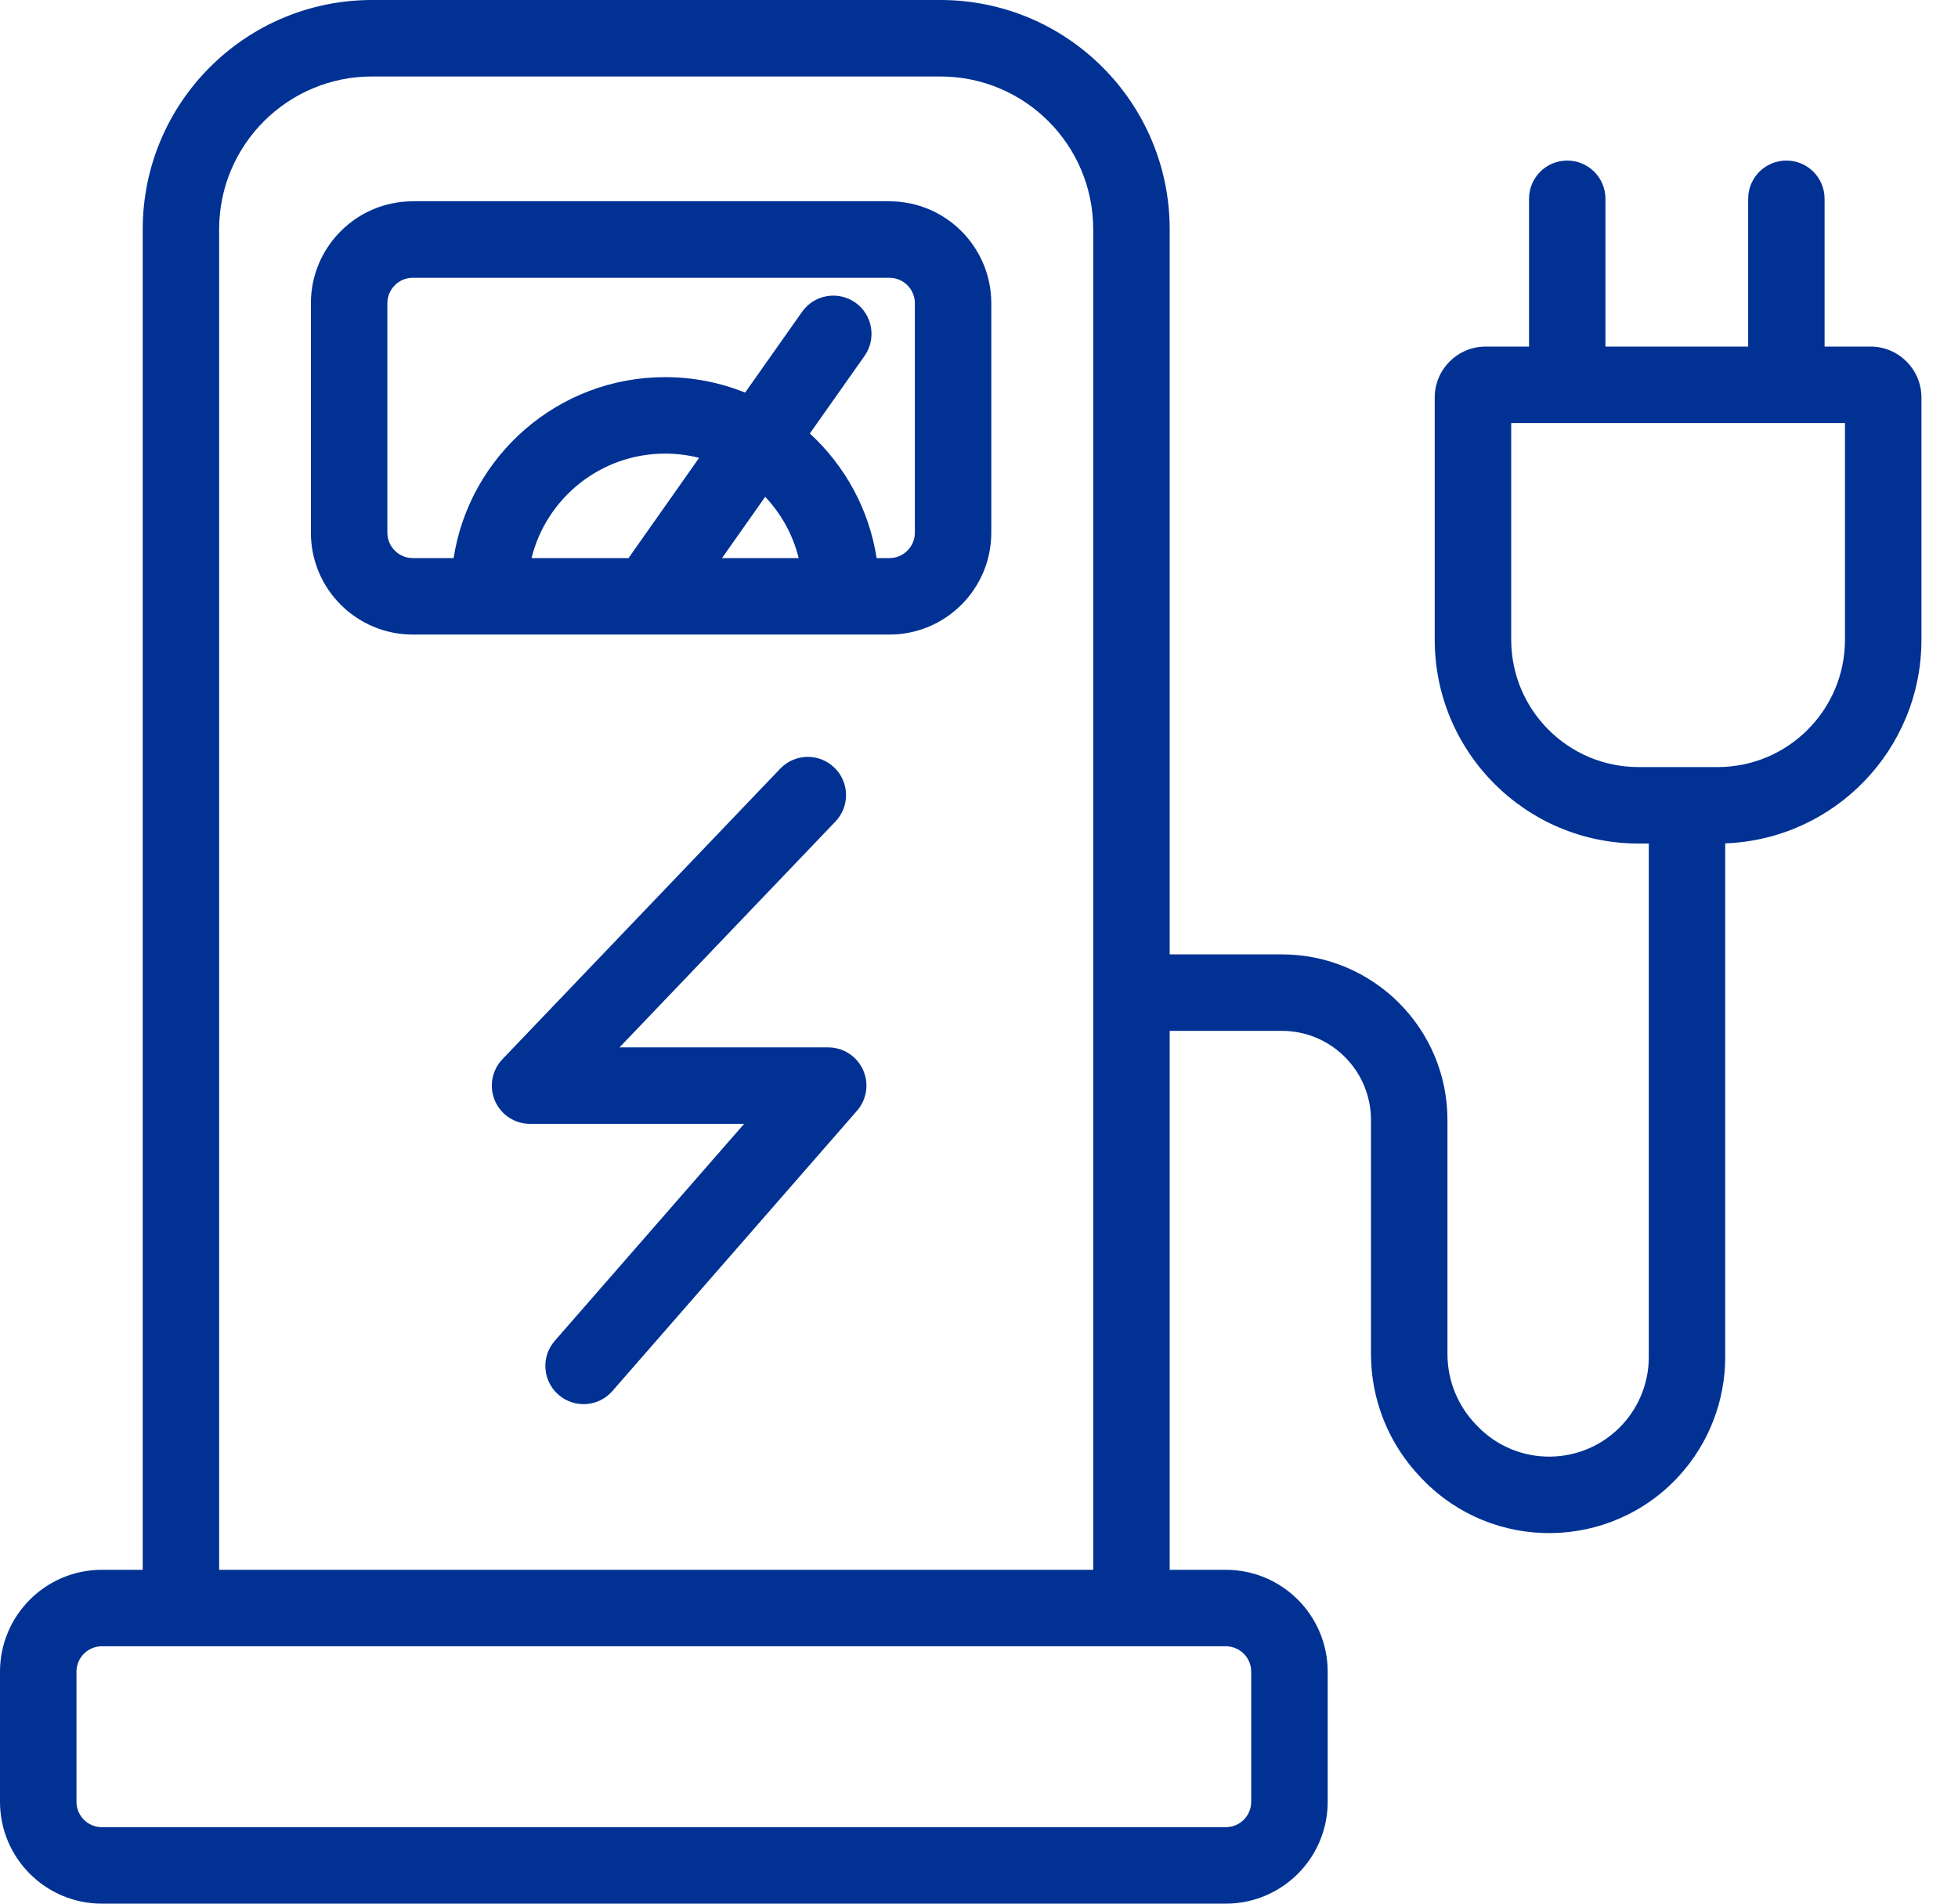
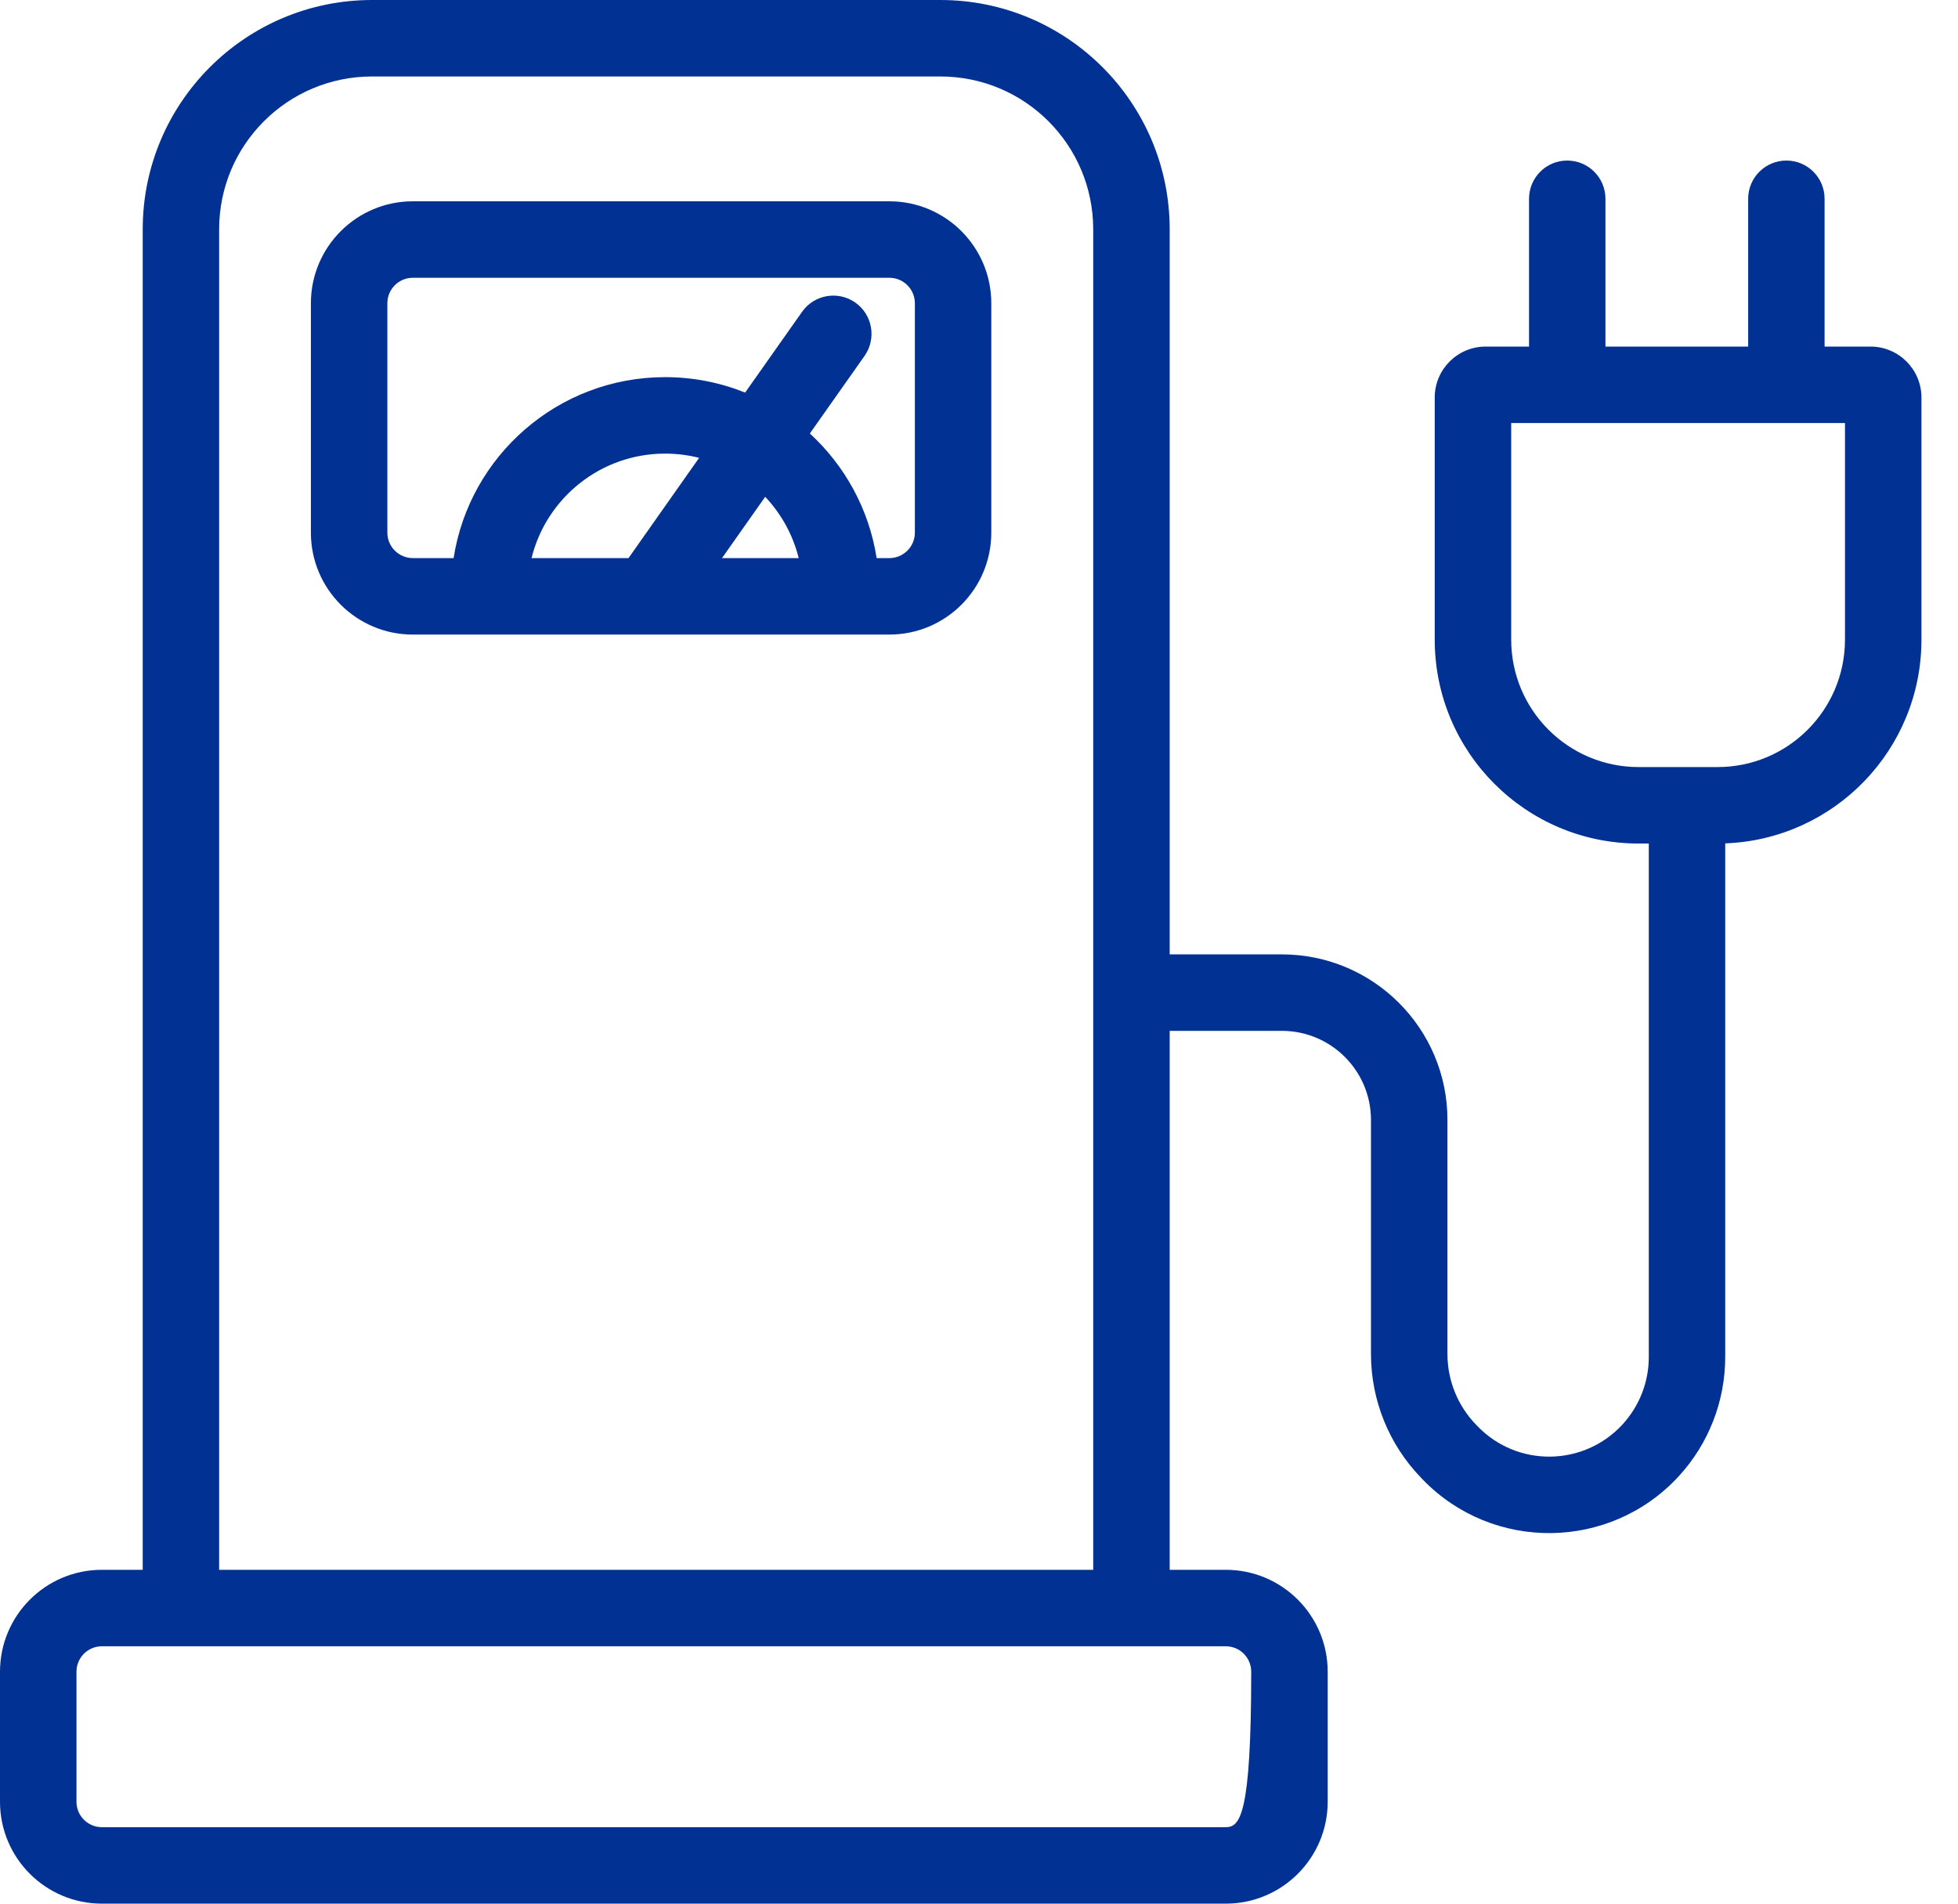
<svg xmlns="http://www.w3.org/2000/svg" width="36" height="35" viewBox="0 0 36 35" fill="none">
-   <path d="M15.361 15.104C15.629 14.824 15.619 14.379 15.338 14.111C15.058 13.842 14.613 13.852 14.345 14.133L9.238 19.474C9.043 19.677 8.989 19.977 9.099 20.236C9.21 20.495 9.464 20.663 9.746 20.663H13.681L10.2 24.652C9.945 24.944 9.975 25.388 10.268 25.643C10.56 25.898 11.004 25.868 11.259 25.576L15.757 20.422C15.938 20.214 15.982 19.92 15.867 19.669C15.753 19.418 15.503 19.257 15.228 19.257H11.39L15.361 15.104Z" fill="#003193" />
  <path fill-rule="evenodd" clip-rule="evenodd" d="M5.716 5.576C5.716 4.541 6.555 3.701 7.59 3.701H16.352C17.387 3.701 18.226 4.541 18.226 5.576V9.793C18.226 10.828 17.387 11.667 16.352 11.667H7.59C6.555 11.667 5.716 10.828 5.716 9.793V5.576ZM15.896 6.543C16.119 6.225 16.043 5.787 15.726 5.563C15.409 5.34 14.97 5.416 14.747 5.733L13.7 7.218C13.245 7.035 12.749 6.934 12.229 6.934C10.262 6.934 8.633 8.377 8.34 10.261H7.59C7.332 10.261 7.122 10.051 7.122 9.793V5.576C7.122 5.317 7.332 5.107 7.59 5.107H16.352C16.611 5.107 16.821 5.317 16.821 5.576V9.793C16.821 10.051 16.611 10.261 16.352 10.261H16.118C15.978 9.36 15.532 8.56 14.89 7.97L15.896 6.543ZM12.854 8.418L11.556 10.261H9.773C10.045 9.158 11.042 8.34 12.229 8.34C12.445 8.34 12.654 8.367 12.854 8.418ZM14.069 9.134C14.363 9.446 14.579 9.832 14.685 10.261H13.275L14.069 9.134Z" fill="#003193" />
-   <path fill-rule="evenodd" clip-rule="evenodd" d="M2.624 4.217V28.862H1.874C0.839 28.862 0 29.701 0 30.736V33.126C0 34.161 0.839 35 1.874 35H22.537C23.572 35 24.411 34.161 24.411 33.126V30.736C24.411 29.701 23.572 28.862 22.537 28.862H21.506V18.953H23.568C24.473 18.953 25.207 19.687 25.207 20.592V24.895C25.207 25.743 25.537 26.559 26.127 27.169L26.155 27.199C27.452 28.542 29.613 28.512 30.873 27.134C31.418 26.537 31.72 25.758 31.72 24.95V15.506C33.725 15.432 35.328 13.784 35.328 11.76V7.309C35.328 6.792 34.908 6.372 34.391 6.372H33.547V3.655C33.547 3.266 33.233 2.952 32.845 2.952C32.457 2.952 32.142 3.266 32.142 3.655V6.372H29.518V3.655C29.518 3.266 29.203 2.952 28.815 2.952C28.427 2.952 28.113 3.266 28.113 3.655V6.372H27.316C26.798 6.372 26.379 6.792 26.379 7.309V11.76C26.379 13.831 28.057 15.509 30.127 15.509H30.315V24.95C30.315 25.407 30.144 25.848 29.835 26.186C29.122 26.965 27.9 26.982 27.166 26.222L27.138 26.193C26.801 25.845 26.613 25.379 26.613 24.895V20.592C26.613 18.91 25.25 17.547 23.568 17.547H21.506V4.217C21.506 1.888 19.618 0 17.289 0H6.841C4.512 0 2.624 1.888 2.624 4.217ZM17.289 1.406H6.841C5.288 1.406 4.029 2.664 4.029 4.217V28.862H20.1V4.217C20.1 2.664 18.842 1.406 17.289 1.406ZM22.537 30.268C22.796 30.268 23.005 30.477 23.005 30.736V33.126C23.005 33.385 22.796 33.594 22.537 33.594H1.874C1.615 33.594 1.406 33.385 1.406 33.126V30.736C1.406 30.477 1.615 30.268 1.874 30.268H22.537ZM27.785 7.778V11.76C27.785 13.054 28.833 14.103 30.127 14.103H31.58C32.873 14.103 33.922 13.054 33.922 11.76V7.778H27.785Z" fill="#003193" />
+   <path fill-rule="evenodd" clip-rule="evenodd" d="M2.624 4.217V28.862H1.874C0.839 28.862 0 29.701 0 30.736V33.126C0 34.161 0.839 35 1.874 35H22.537C23.572 35 24.411 34.161 24.411 33.126V30.736C24.411 29.701 23.572 28.862 22.537 28.862H21.506V18.953H23.568C24.473 18.953 25.207 19.687 25.207 20.592V24.895C25.207 25.743 25.537 26.559 26.127 27.169L26.155 27.199C27.452 28.542 29.613 28.512 30.873 27.134C31.418 26.537 31.72 25.758 31.72 24.95V15.506C33.725 15.432 35.328 13.784 35.328 11.76V7.309C35.328 6.792 34.908 6.372 34.391 6.372H33.547V3.655C33.547 3.266 33.233 2.952 32.845 2.952C32.457 2.952 32.142 3.266 32.142 3.655V6.372H29.518V3.655C29.518 3.266 29.203 2.952 28.815 2.952C28.427 2.952 28.113 3.266 28.113 3.655V6.372H27.316C26.798 6.372 26.379 6.792 26.379 7.309V11.76C26.379 13.831 28.057 15.509 30.127 15.509H30.315V24.95C30.315 25.407 30.144 25.848 29.835 26.186C29.122 26.965 27.9 26.982 27.166 26.222L27.138 26.193C26.801 25.845 26.613 25.379 26.613 24.895V20.592C26.613 18.91 25.25 17.547 23.568 17.547H21.506V4.217C21.506 1.888 19.618 0 17.289 0H6.841C4.512 0 2.624 1.888 2.624 4.217ZM17.289 1.406H6.841C5.288 1.406 4.029 2.664 4.029 4.217V28.862H20.1V4.217C20.1 2.664 18.842 1.406 17.289 1.406ZM22.537 30.268C22.796 30.268 23.005 30.477 23.005 30.736C23.005 33.385 22.796 33.594 22.537 33.594H1.874C1.615 33.594 1.406 33.385 1.406 33.126V30.736C1.406 30.477 1.615 30.268 1.874 30.268H22.537ZM27.785 7.778V11.76C27.785 13.054 28.833 14.103 30.127 14.103H31.58C32.873 14.103 33.922 13.054 33.922 11.76V7.778H27.785Z" fill="#003193" />
</svg>